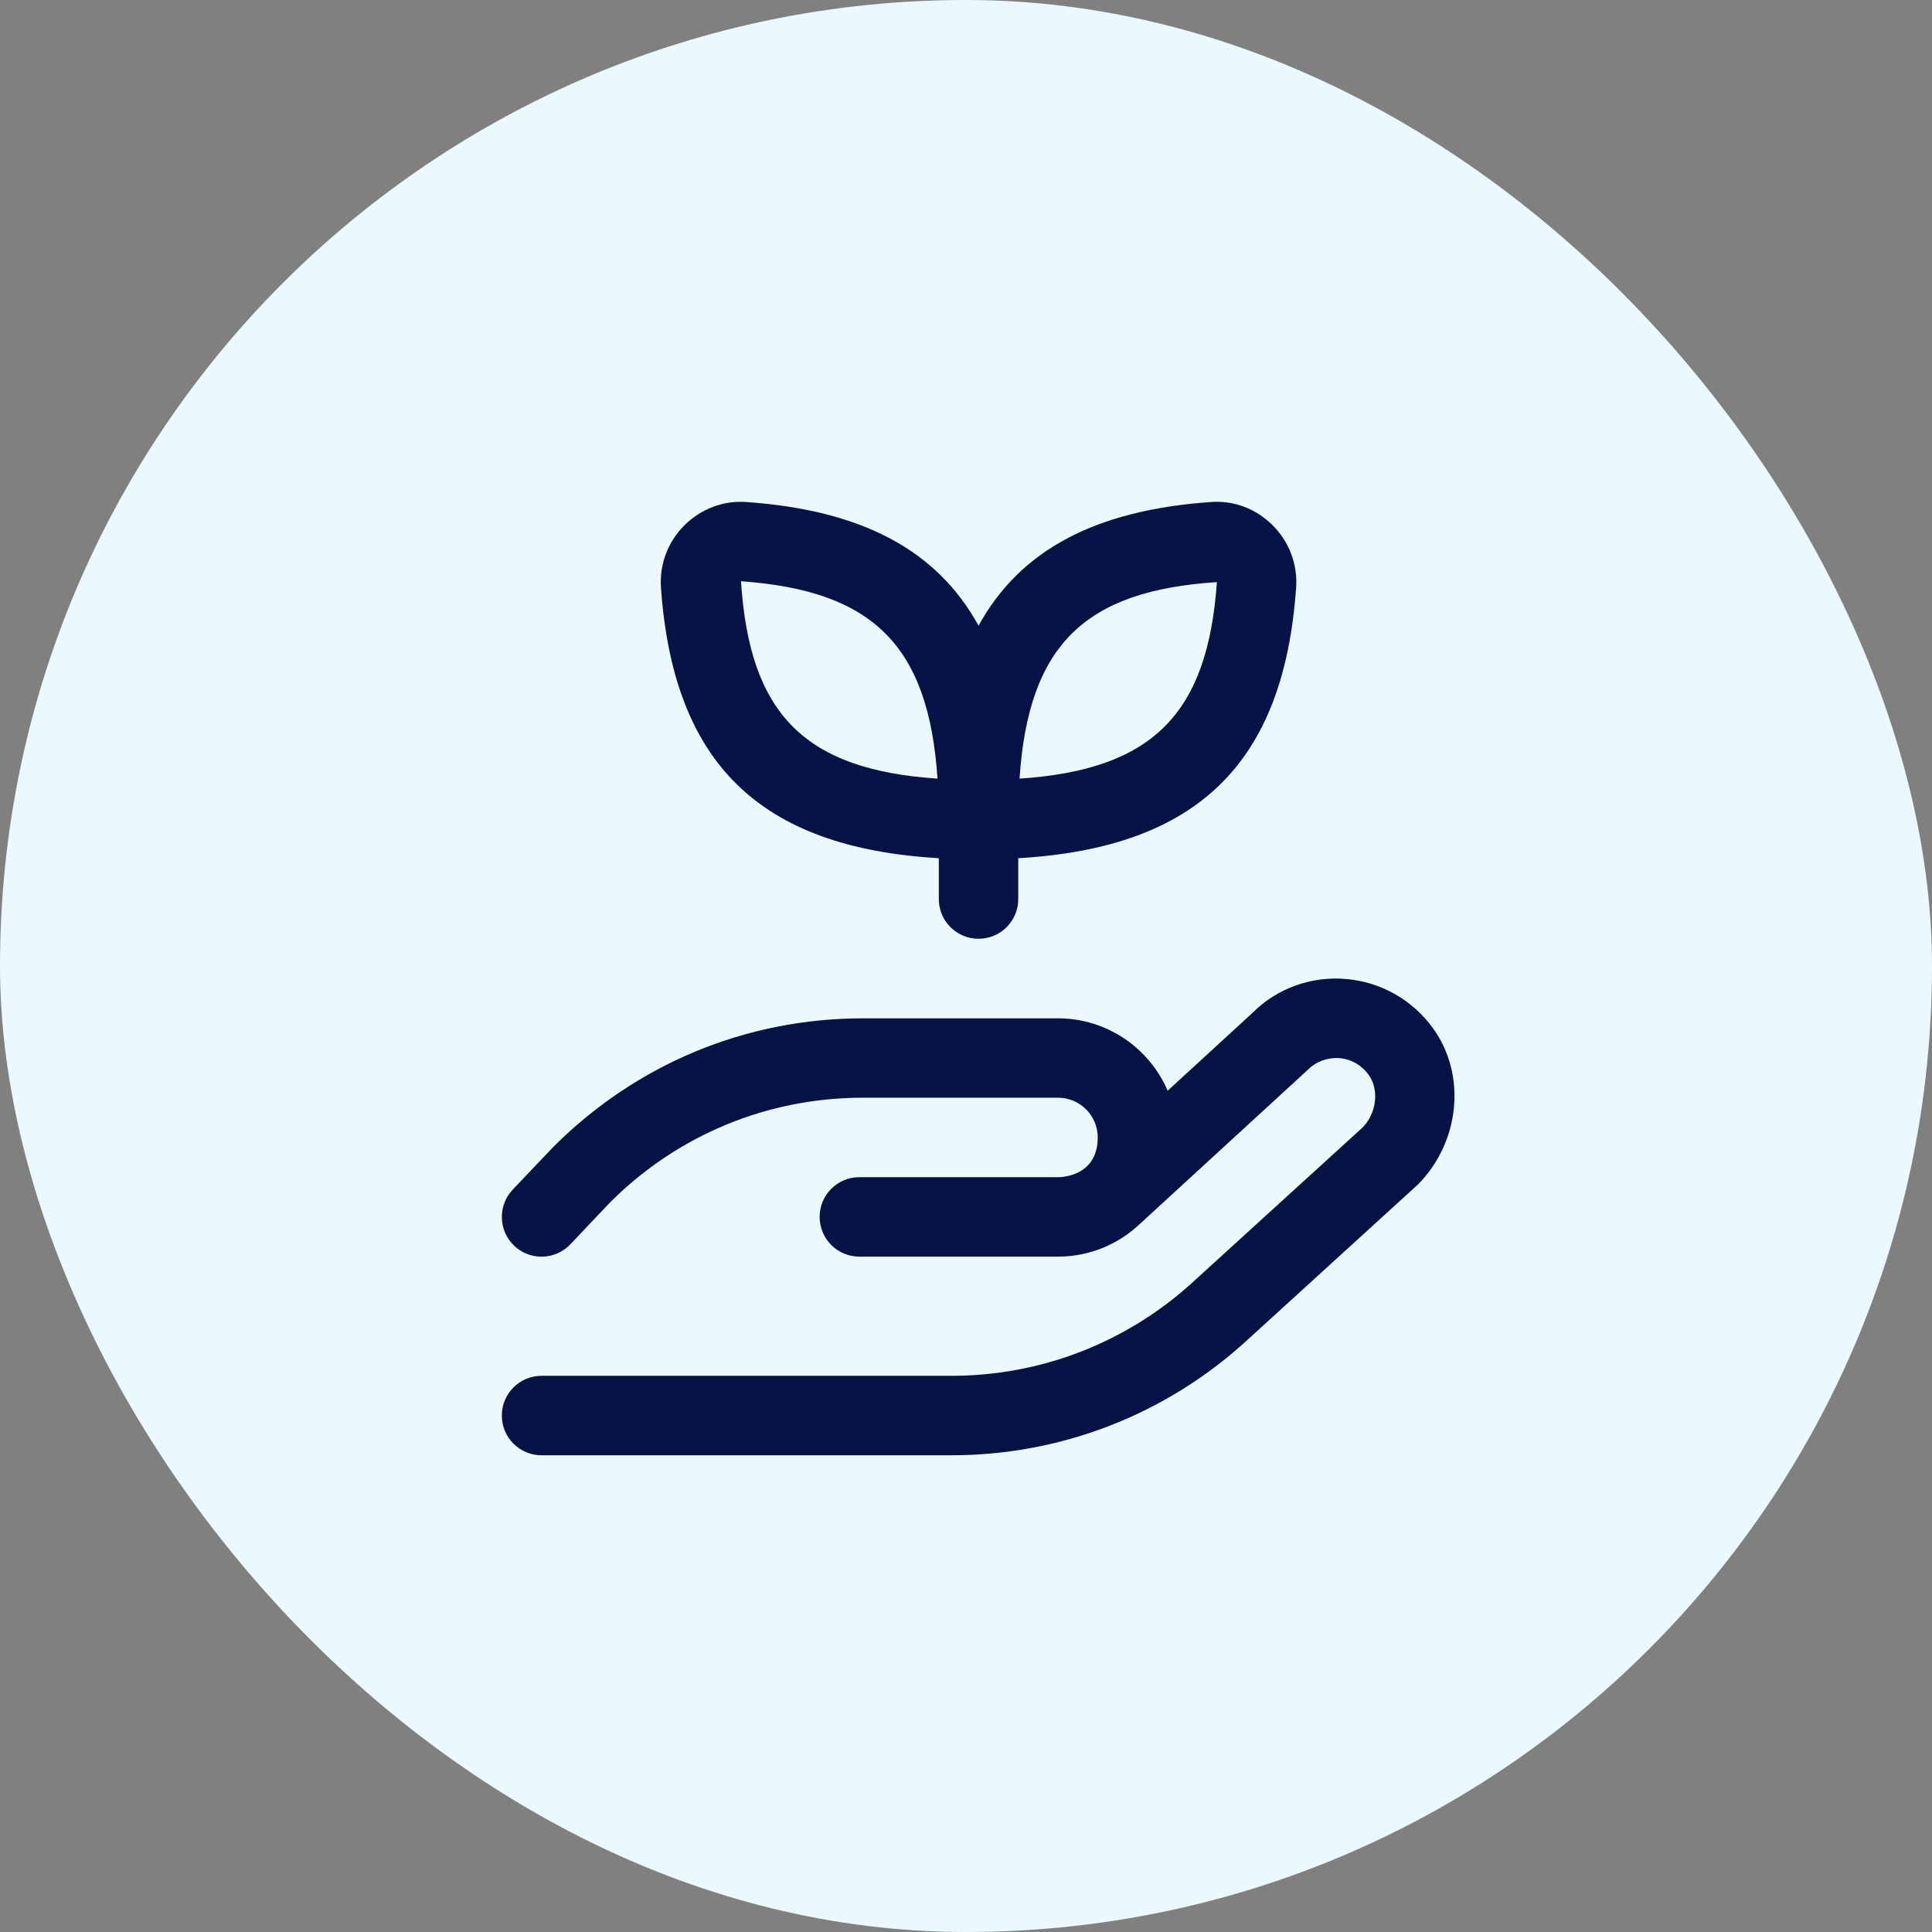
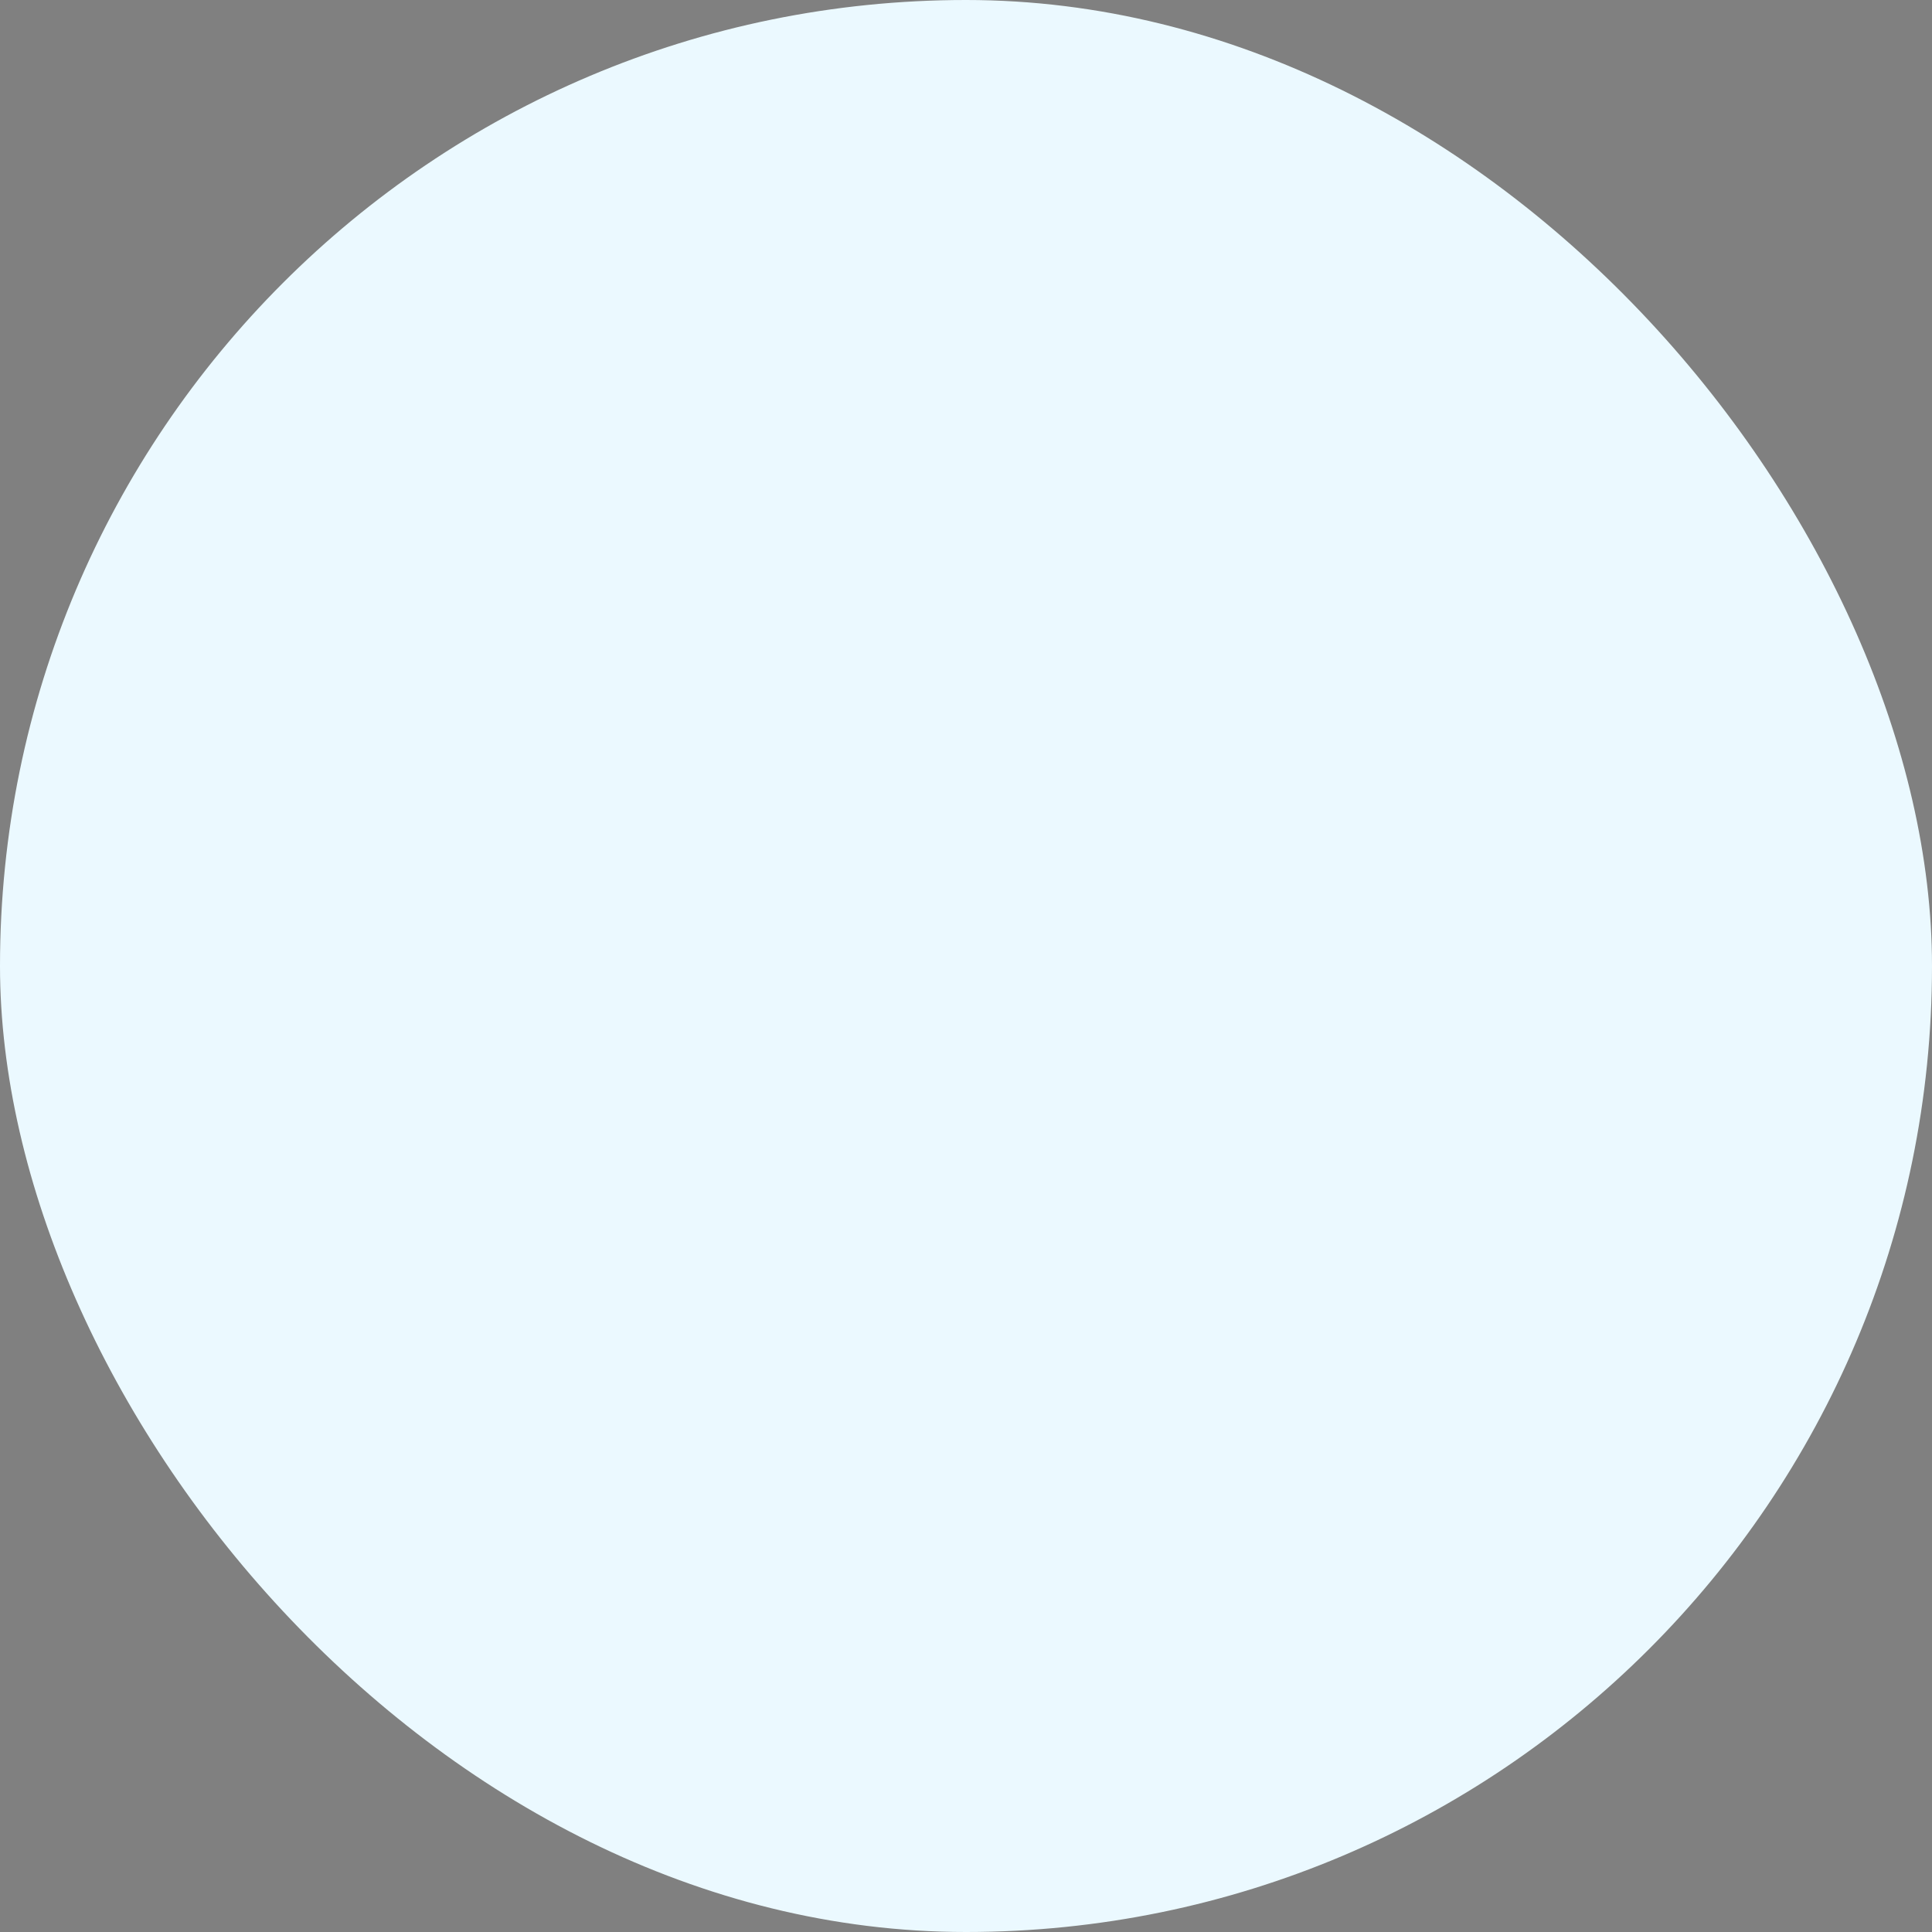
<svg xmlns="http://www.w3.org/2000/svg" width="77" height="77" viewBox="0 0 77 77" fill="none">
  <rect x="0" y="0" width="77" height="77" fill="#808080" stroke="none" />
  <rect width="77" height="77" rx="38.5" fill="#EBF9FF" />
  <g clip-path="url(#clip0_887_3391)">
-     <path d="M56.491 47.228L49.654 53.459C46.438 56.388 42.273 58 37.925 58H21.583C20.708 58 20 57.292 20 56.416C20 55.541 20.708 54.833 21.583 54.833H37.923C41.481 54.833 44.888 53.514 47.52 51.117L54.303 44.939C54.852 44.388 54.984 43.444 54.55 42.843C54.265 42.448 53.85 42.211 53.378 42.171C52.917 42.141 52.46 42.301 52.131 42.63L45.427 48.783C44.575 49.588 43.429 50.083 42.167 50.083H34.25C33.374 50.083 32.667 49.375 32.667 48.5C32.667 47.624 33.374 46.916 34.25 46.916H42.167C42.566 46.916 43.75 46.734 43.75 45.333C43.75 44.459 43.041 43.75 42.167 43.75H34.389C30.585 43.75 27.005 45.233 24.313 47.923L22.733 49.591C22.421 49.919 22.003 50.085 21.583 50.085C21.192 50.085 20.8 49.941 20.494 49.651C19.861 49.048 19.834 48.045 20.435 47.412L22.046 45.716C25.366 42.398 29.739 40.586 34.391 40.586H42.168C44.125 40.586 45.81 41.777 46.537 43.471L49.942 40.346C50.878 39.407 52.248 38.897 53.633 39.017C55.026 39.128 56.298 39.849 57.121 40.993C58.458 42.852 58.187 45.531 56.493 47.23L56.491 47.228ZM26.343 23.423C26.276 22.503 26.615 21.597 27.274 20.94C27.931 20.282 28.837 19.936 29.758 20.009C34.313 20.331 37.334 21.901 39 24.937C40.667 21.901 43.687 20.331 48.243 20.009C49.179 19.933 50.071 20.282 50.726 20.94C51.385 21.597 51.724 22.503 51.657 23.425C51.165 30.412 47.73 33.788 40.583 34.204V35.832C40.583 36.707 39.876 37.415 39 37.415C38.124 37.415 37.417 36.707 37.417 35.832V34.204C30.27 33.786 26.835 30.412 26.343 23.423ZM40.634 31.032C45.956 30.678 48.13 28.441 48.5 23.201C43.229 23.54 40.989 25.711 40.634 31.032ZM29.533 23.166C29.872 28.437 32.043 30.678 37.364 31.032C37.01 25.711 34.773 23.537 29.533 23.166Z" fill="#071347" />
-   </g>
+     </g>
  <defs>
    <clipPath id="clip0_887_3391">
-       <rect width="38" height="38" fill="white" transform="translate(20 20)" />
-     </clipPath>
+       </clipPath>
  </defs>
</svg>